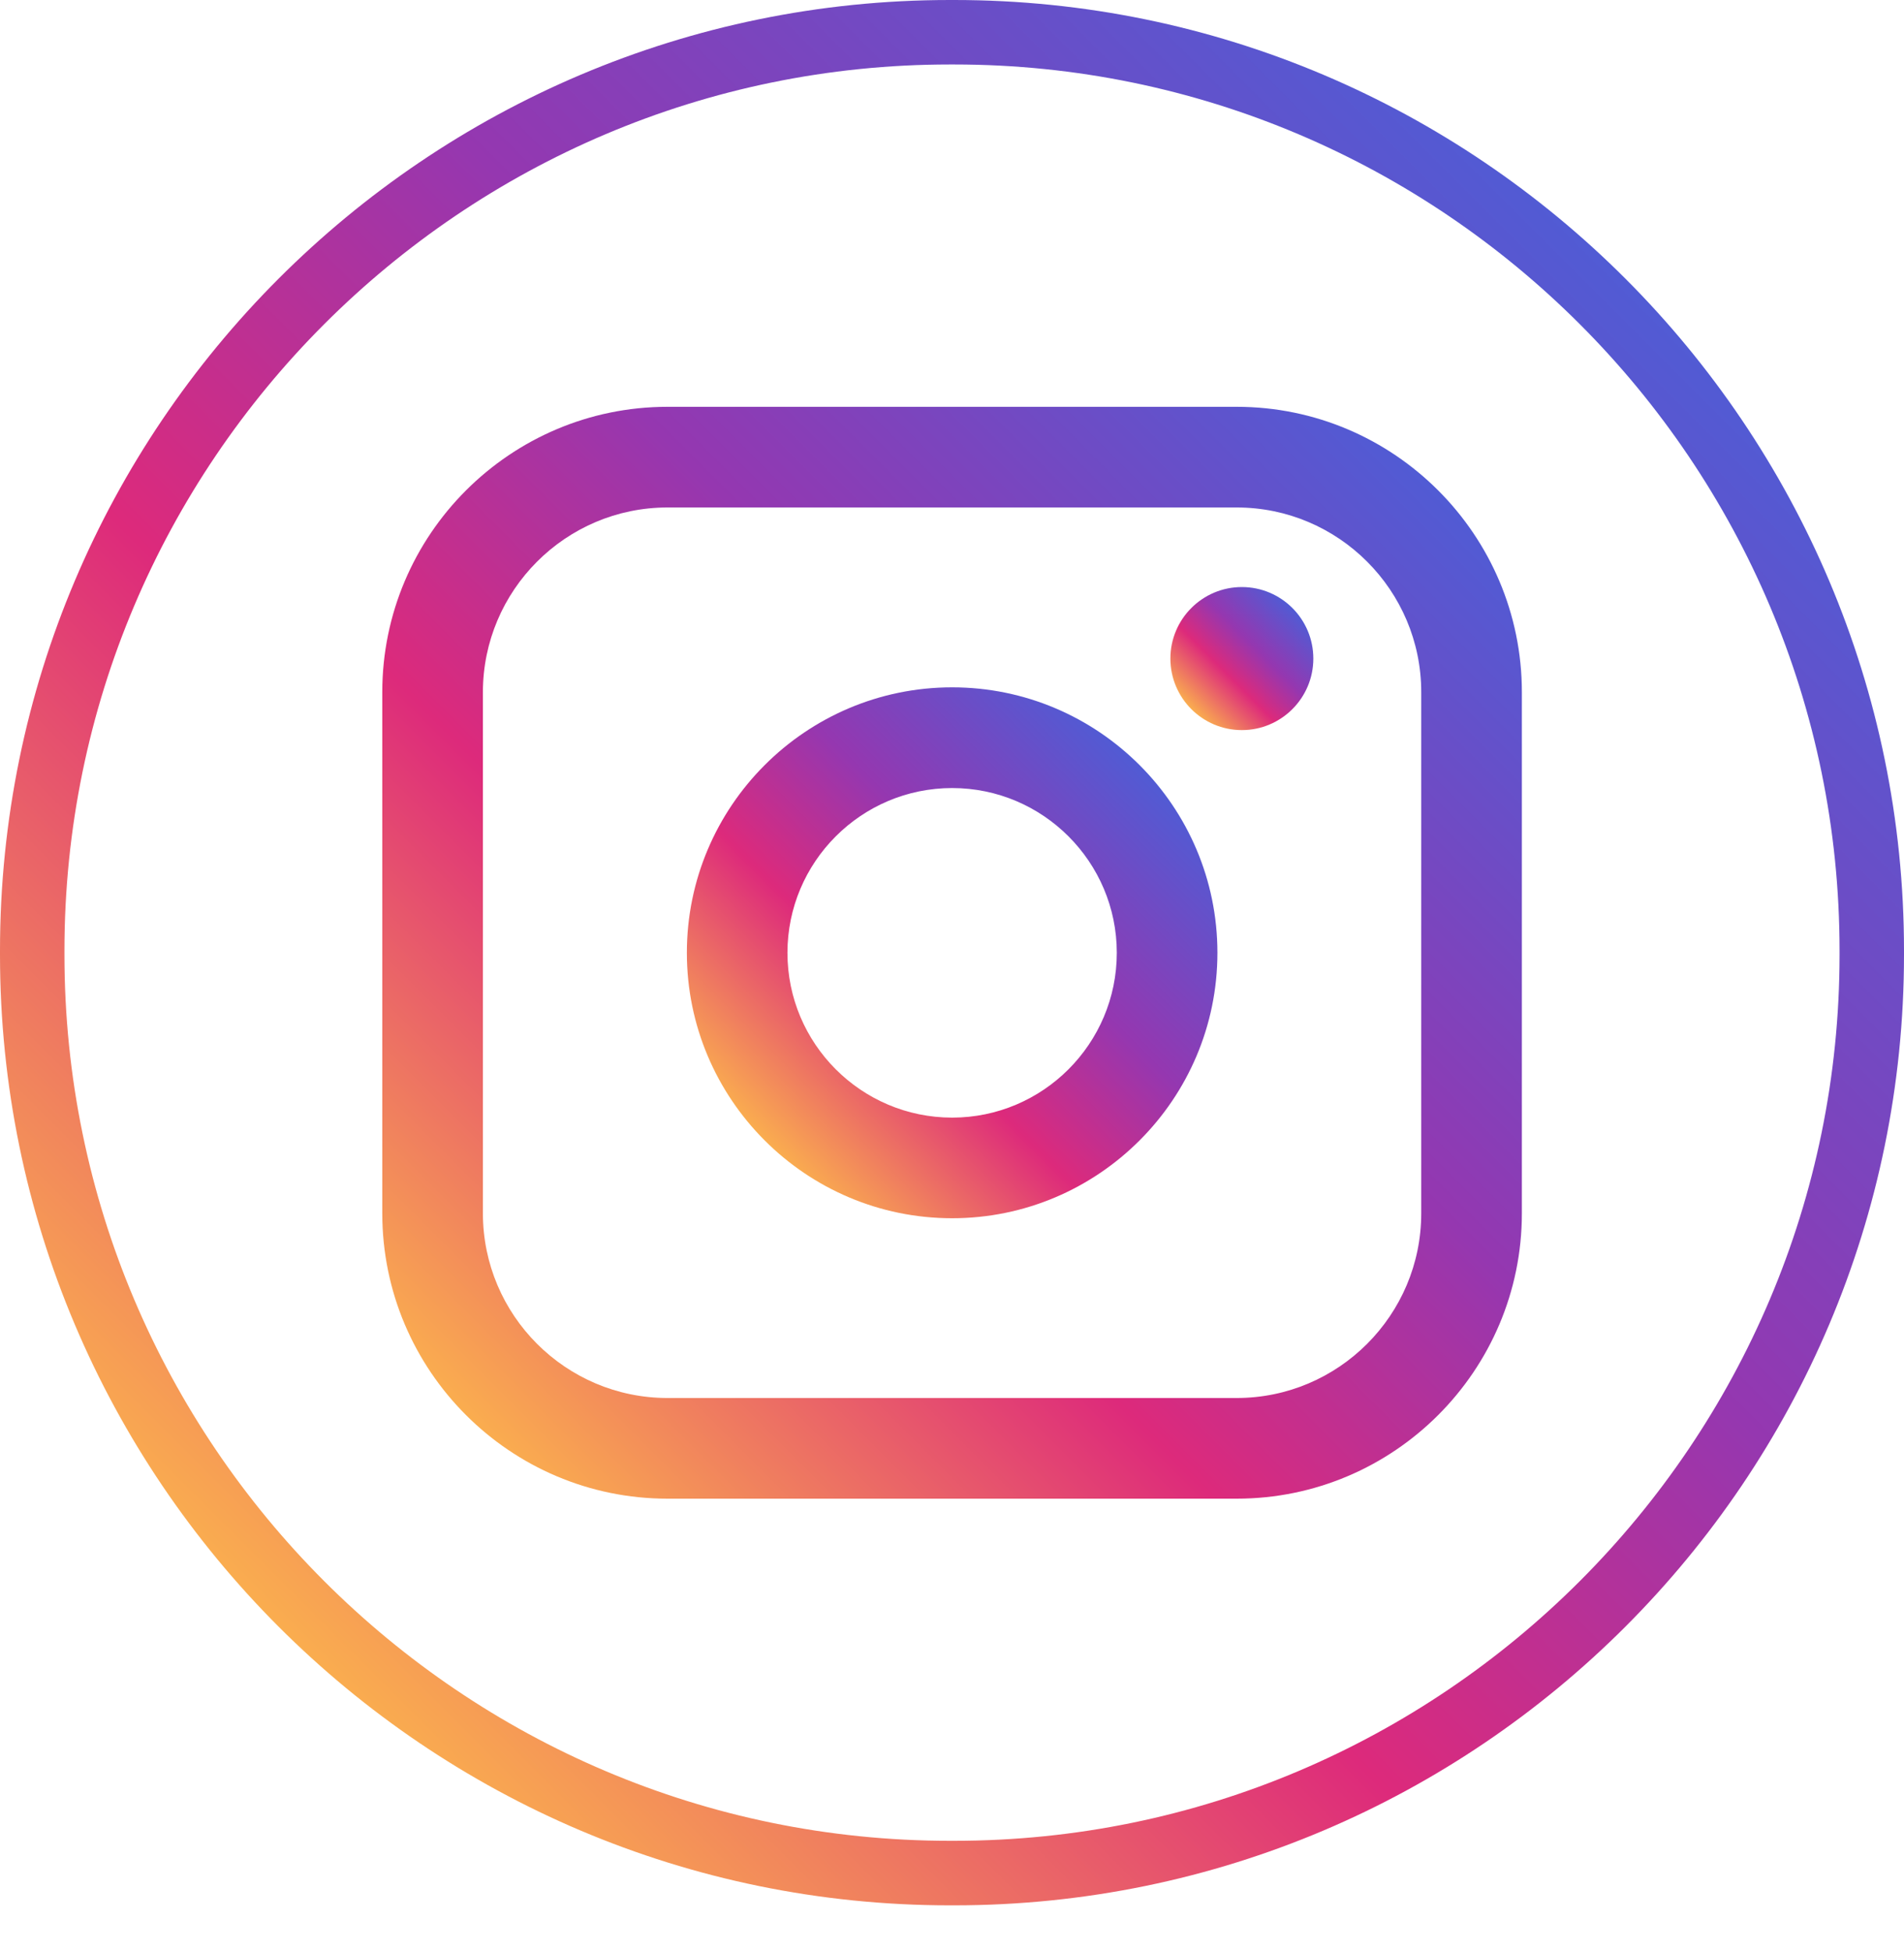
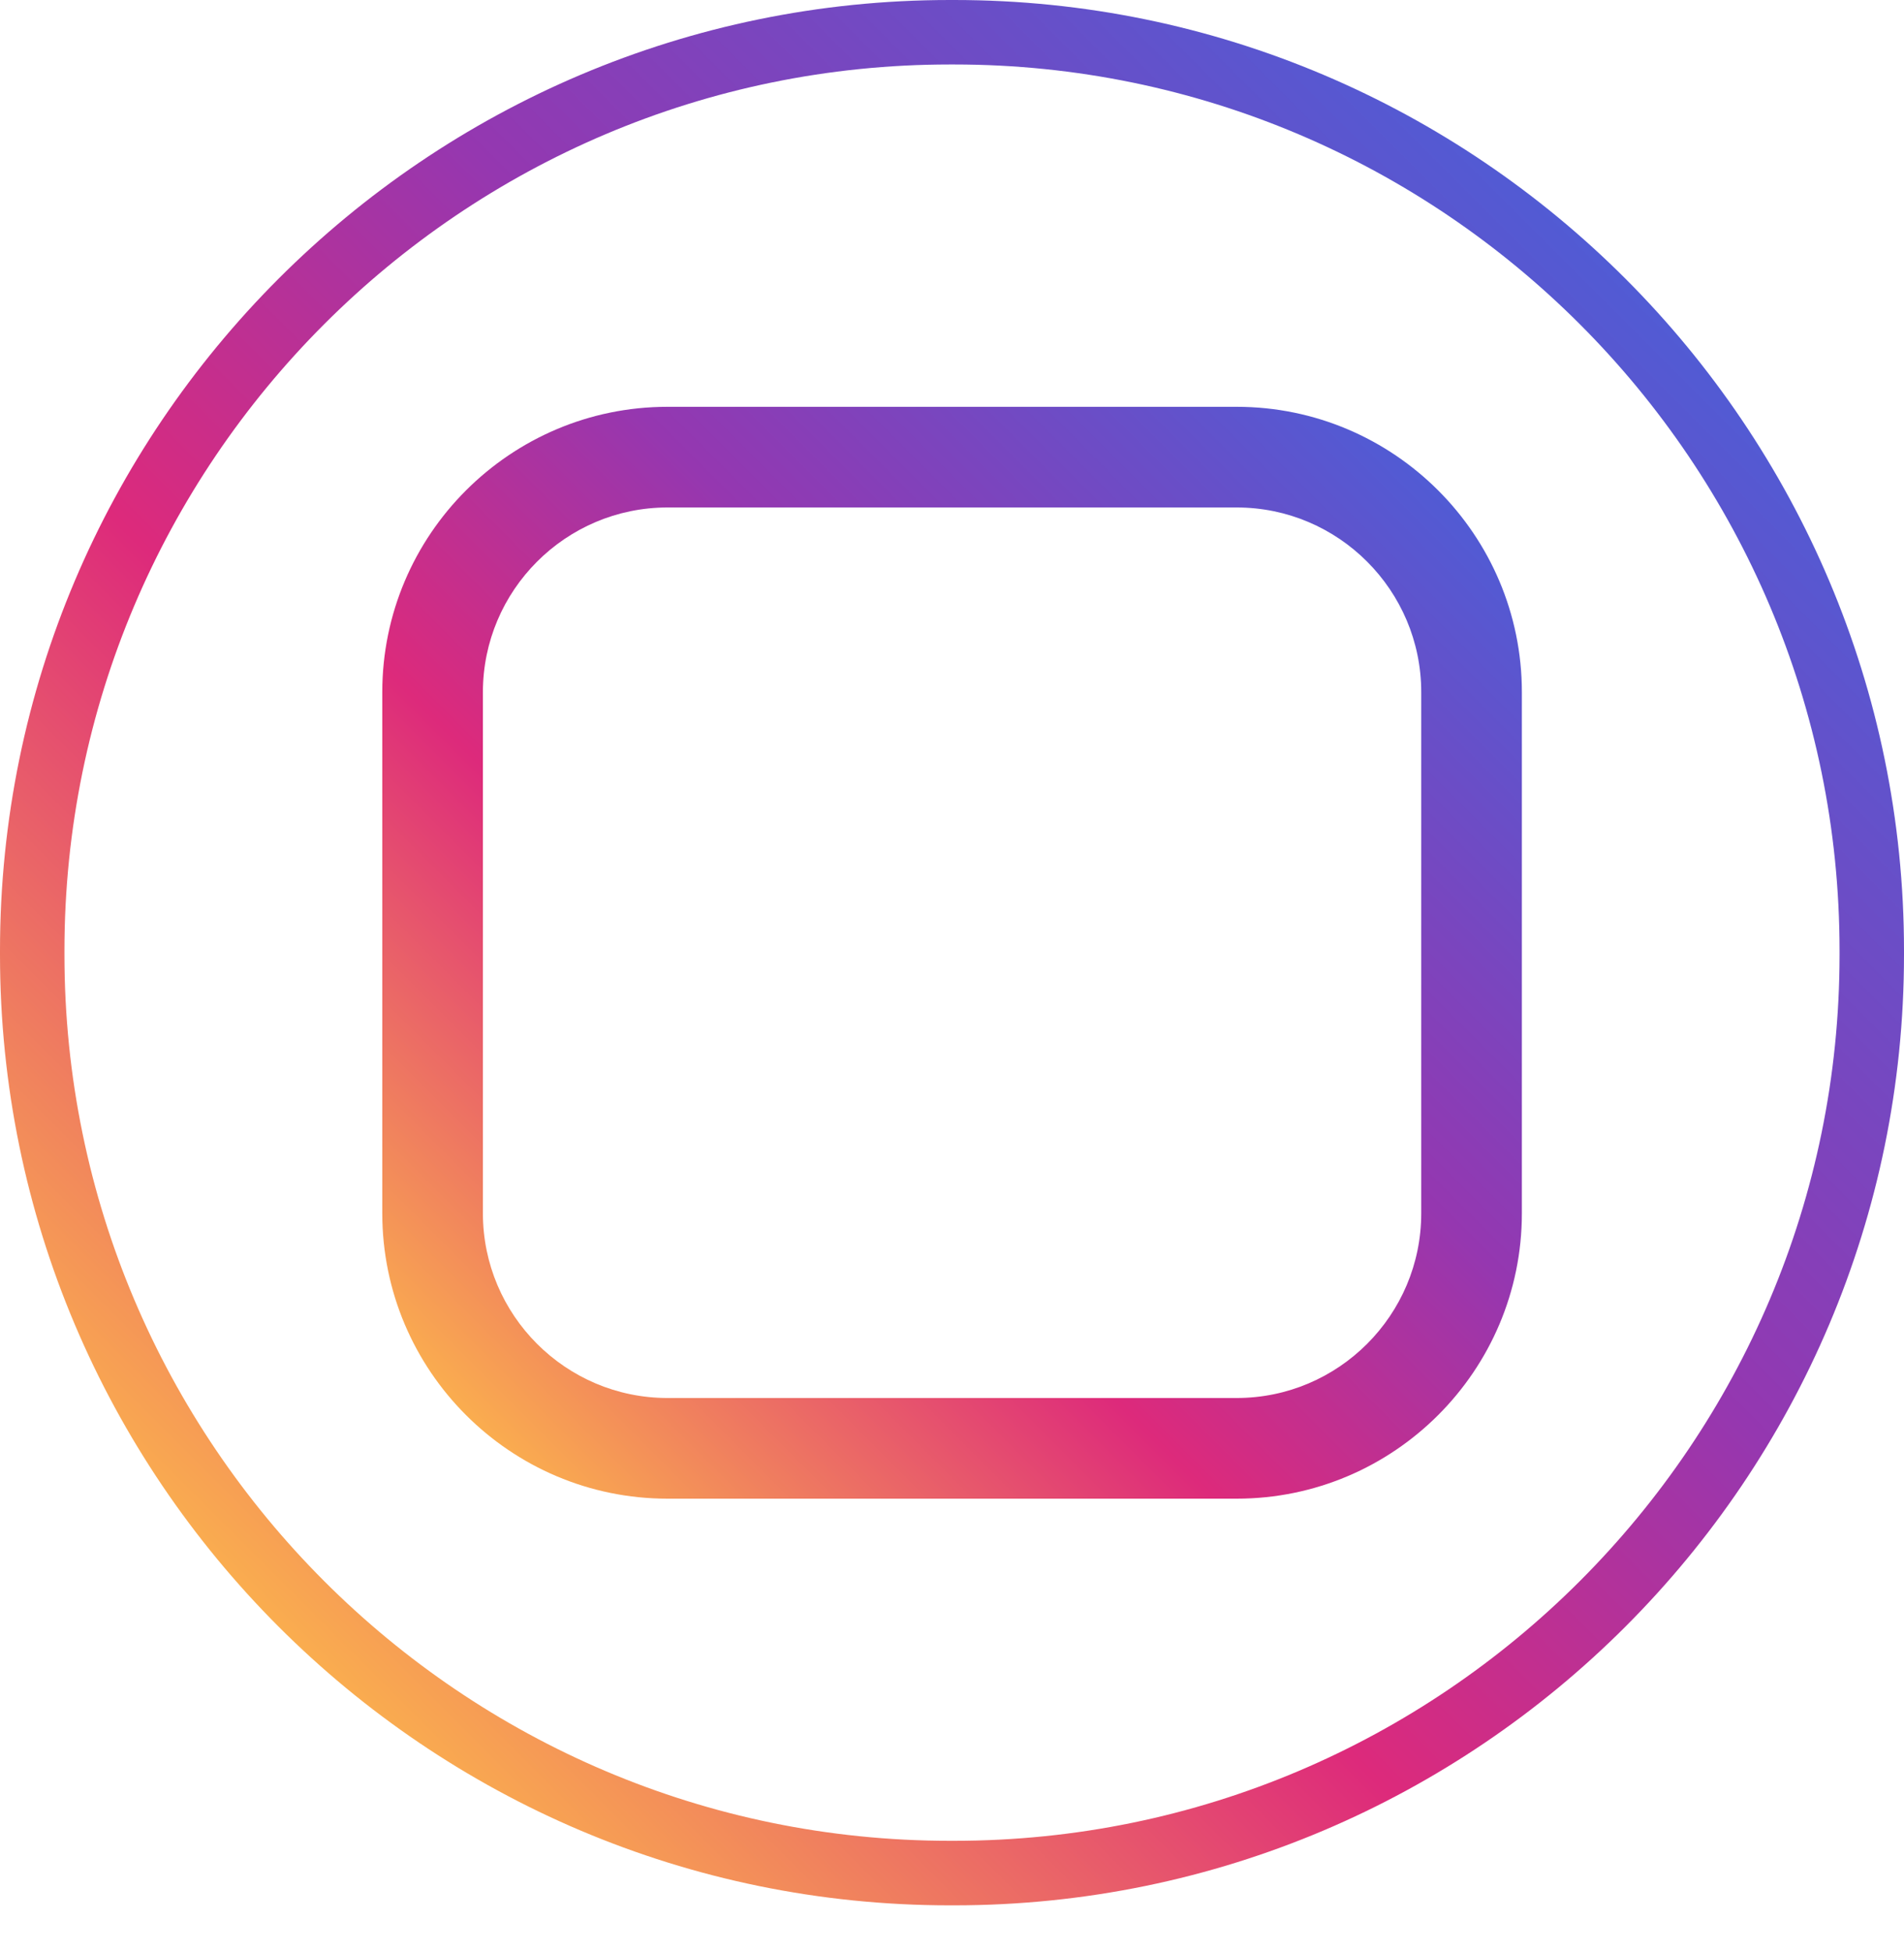
<svg xmlns="http://www.w3.org/2000/svg" width="40" height="41" viewBox="0 0 40 41" fill="none">
  <path d="M20.044 40.012H19.956C8.952 40.012 0 31.057 0 20.05V19.962C0 8.955 8.952 0 19.956 0H20.044C31.048 0 40 8.955 40 19.962V20.05C40 31.057 31.048 40.012 20.044 40.012ZM19.956 1.354C9.698 1.354 1.354 9.701 1.354 19.962V20.05C1.354 30.311 9.698 38.657 19.956 38.657H20.044C30.302 38.657 38.646 30.311 38.646 20.05V19.962C38.646 9.701 30.302 1.354 20.044 1.354H19.956Z" fill="url(#paint0_linear_265_63481)" />
  <path d="M25.981 8.543H14.023C10.719 8.543 8.031 11.231 8.031 14.536V25.479C8.031 28.784 10.719 31.472 14.023 31.472H25.981C29.284 31.472 31.972 28.784 31.972 25.479V14.536C31.972 11.231 29.284 8.543 25.981 8.543ZM10.145 14.536C10.145 12.398 11.885 10.657 14.023 10.657H25.981C28.119 10.657 29.858 12.398 29.858 14.536V25.479C29.858 27.618 28.119 29.358 25.981 29.358H14.023C11.885 29.358 10.145 27.618 10.145 25.479V14.536Z" fill="url(#paint1_linear_265_63481)" />
-   <path d="M20.003 25.583C23.075 25.583 25.576 23.082 25.576 20.008C25.576 16.934 23.076 14.434 20.003 14.434C16.929 14.434 14.43 16.934 14.43 20.008C14.43 23.082 16.929 25.583 20.003 25.583ZM20.003 16.549C21.91 16.549 23.462 18.101 23.462 20.009C23.462 21.918 21.91 23.47 20.003 23.47C18.095 23.47 16.543 21.918 16.543 20.009C16.543 18.101 18.095 16.549 20.003 16.549Z" fill="url(#paint2_linear_265_63481)" />
-   <path d="M26.089 15.332C26.917 15.332 27.591 14.659 27.591 13.83C27.591 13.001 26.918 12.328 26.089 12.328C25.261 12.328 24.588 13.001 24.588 13.83C24.588 14.659 25.261 15.332 26.089 15.332Z" fill="url(#paint3_linear_265_63481)" />
  <defs>
    <linearGradient id="paint0_linear_265_63481" x1="5.852" y1="34.158" x2="34.157" y2="5.862" gradientUnits="userSpaceOnUse">
      <stop stop-color="#FAAD4F" />
      <stop offset="0.35" stop-color="#DD2A7B" />
      <stop offset="0.62" stop-color="#9537B0" />
      <stop offset="1" stop-color="#515BD4" />
    </linearGradient>
    <linearGradient id="paint1_linear_265_63481" x1="10.042" y1="29.969" x2="29.966" y2="10.052" gradientUnits="userSpaceOnUse">
      <stop stop-color="#FAAD4F" />
      <stop offset="0.35" stop-color="#DD2A7B" />
      <stop offset="0.62" stop-color="#9537B0" />
      <stop offset="1" stop-color="#515BD4" />
    </linearGradient>
    <linearGradient id="paint2_linear_265_63481" x1="16.064" y1="23.949" x2="23.942" y2="16.072" gradientUnits="userSpaceOnUse">
      <stop stop-color="#FAAD4F" />
      <stop offset="0.35" stop-color="#DD2A7B" />
      <stop offset="0.62" stop-color="#9537B0" />
      <stop offset="1" stop-color="#515BD4" />
    </linearGradient>
    <linearGradient id="paint3_linear_265_63481" x1="25.028" y1="14.892" x2="27.152" y2="12.769" gradientUnits="userSpaceOnUse">
      <stop stop-color="#FAAD4F" />
      <stop offset="0.35" stop-color="#DD2A7B" />
      <stop offset="0.62" stop-color="#9537B0" />
      <stop offset="1" stop-color="#515BD4" />
    </linearGradient>
  </defs>
</svg>